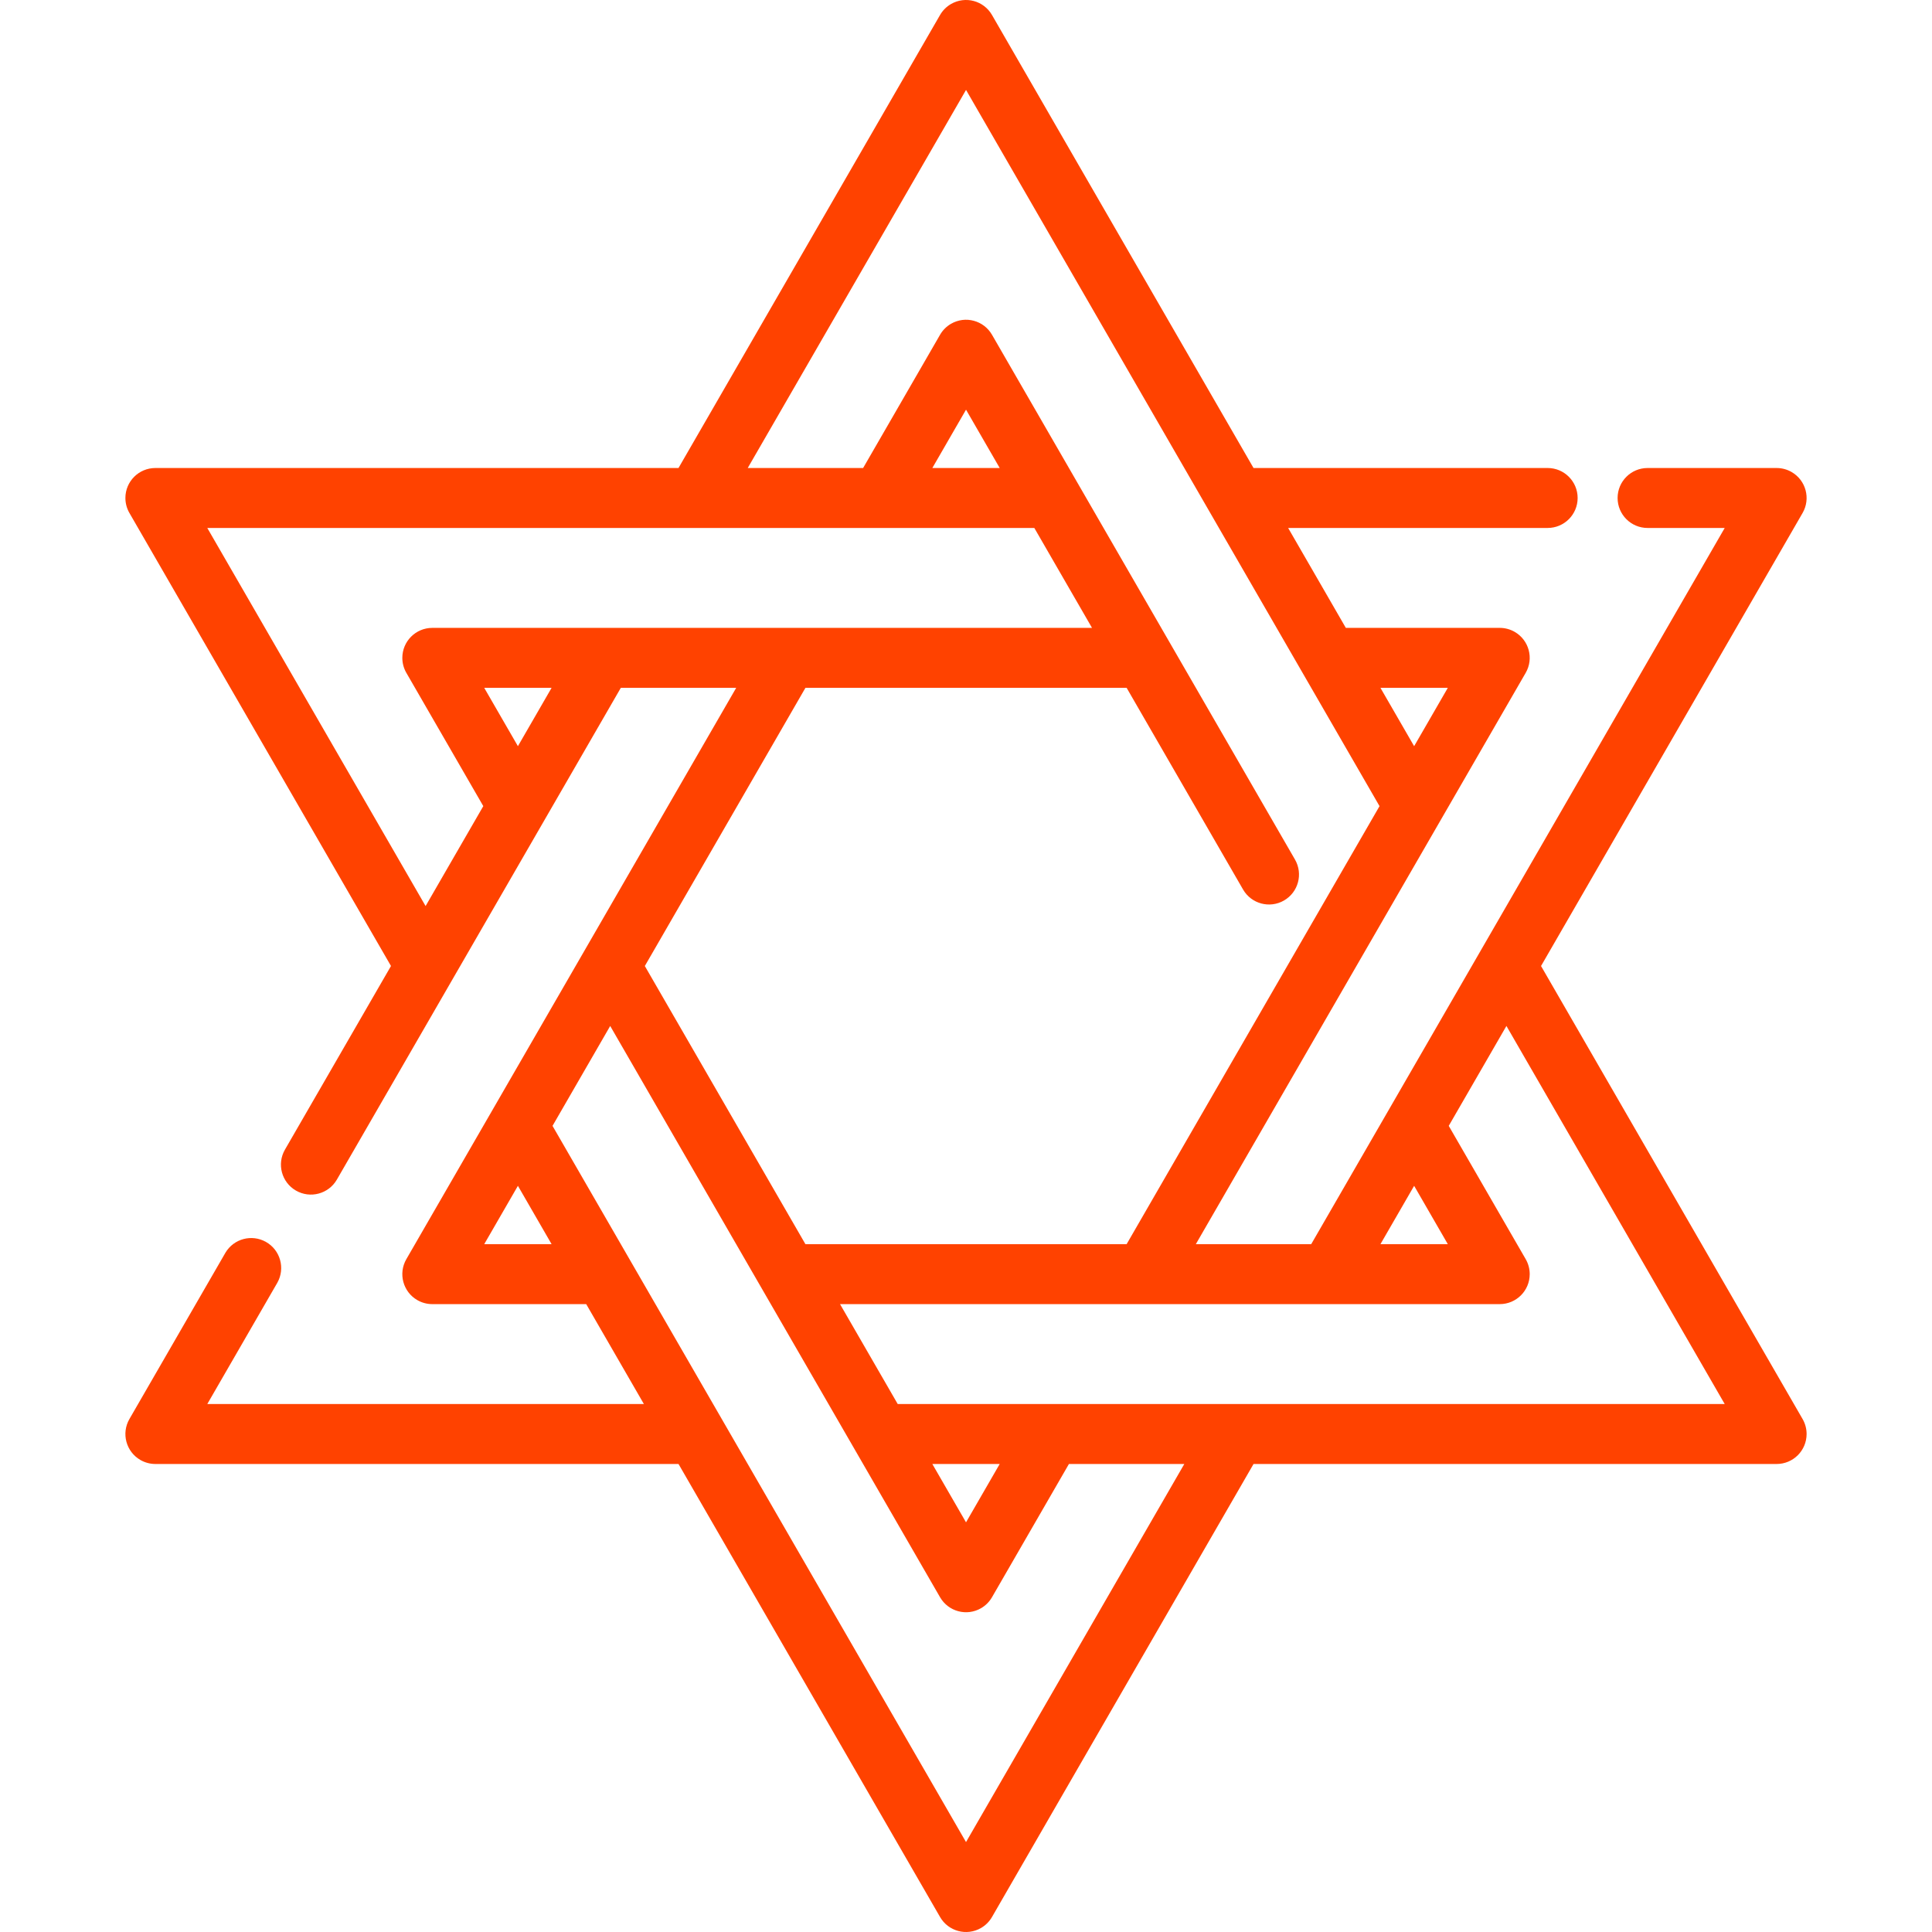
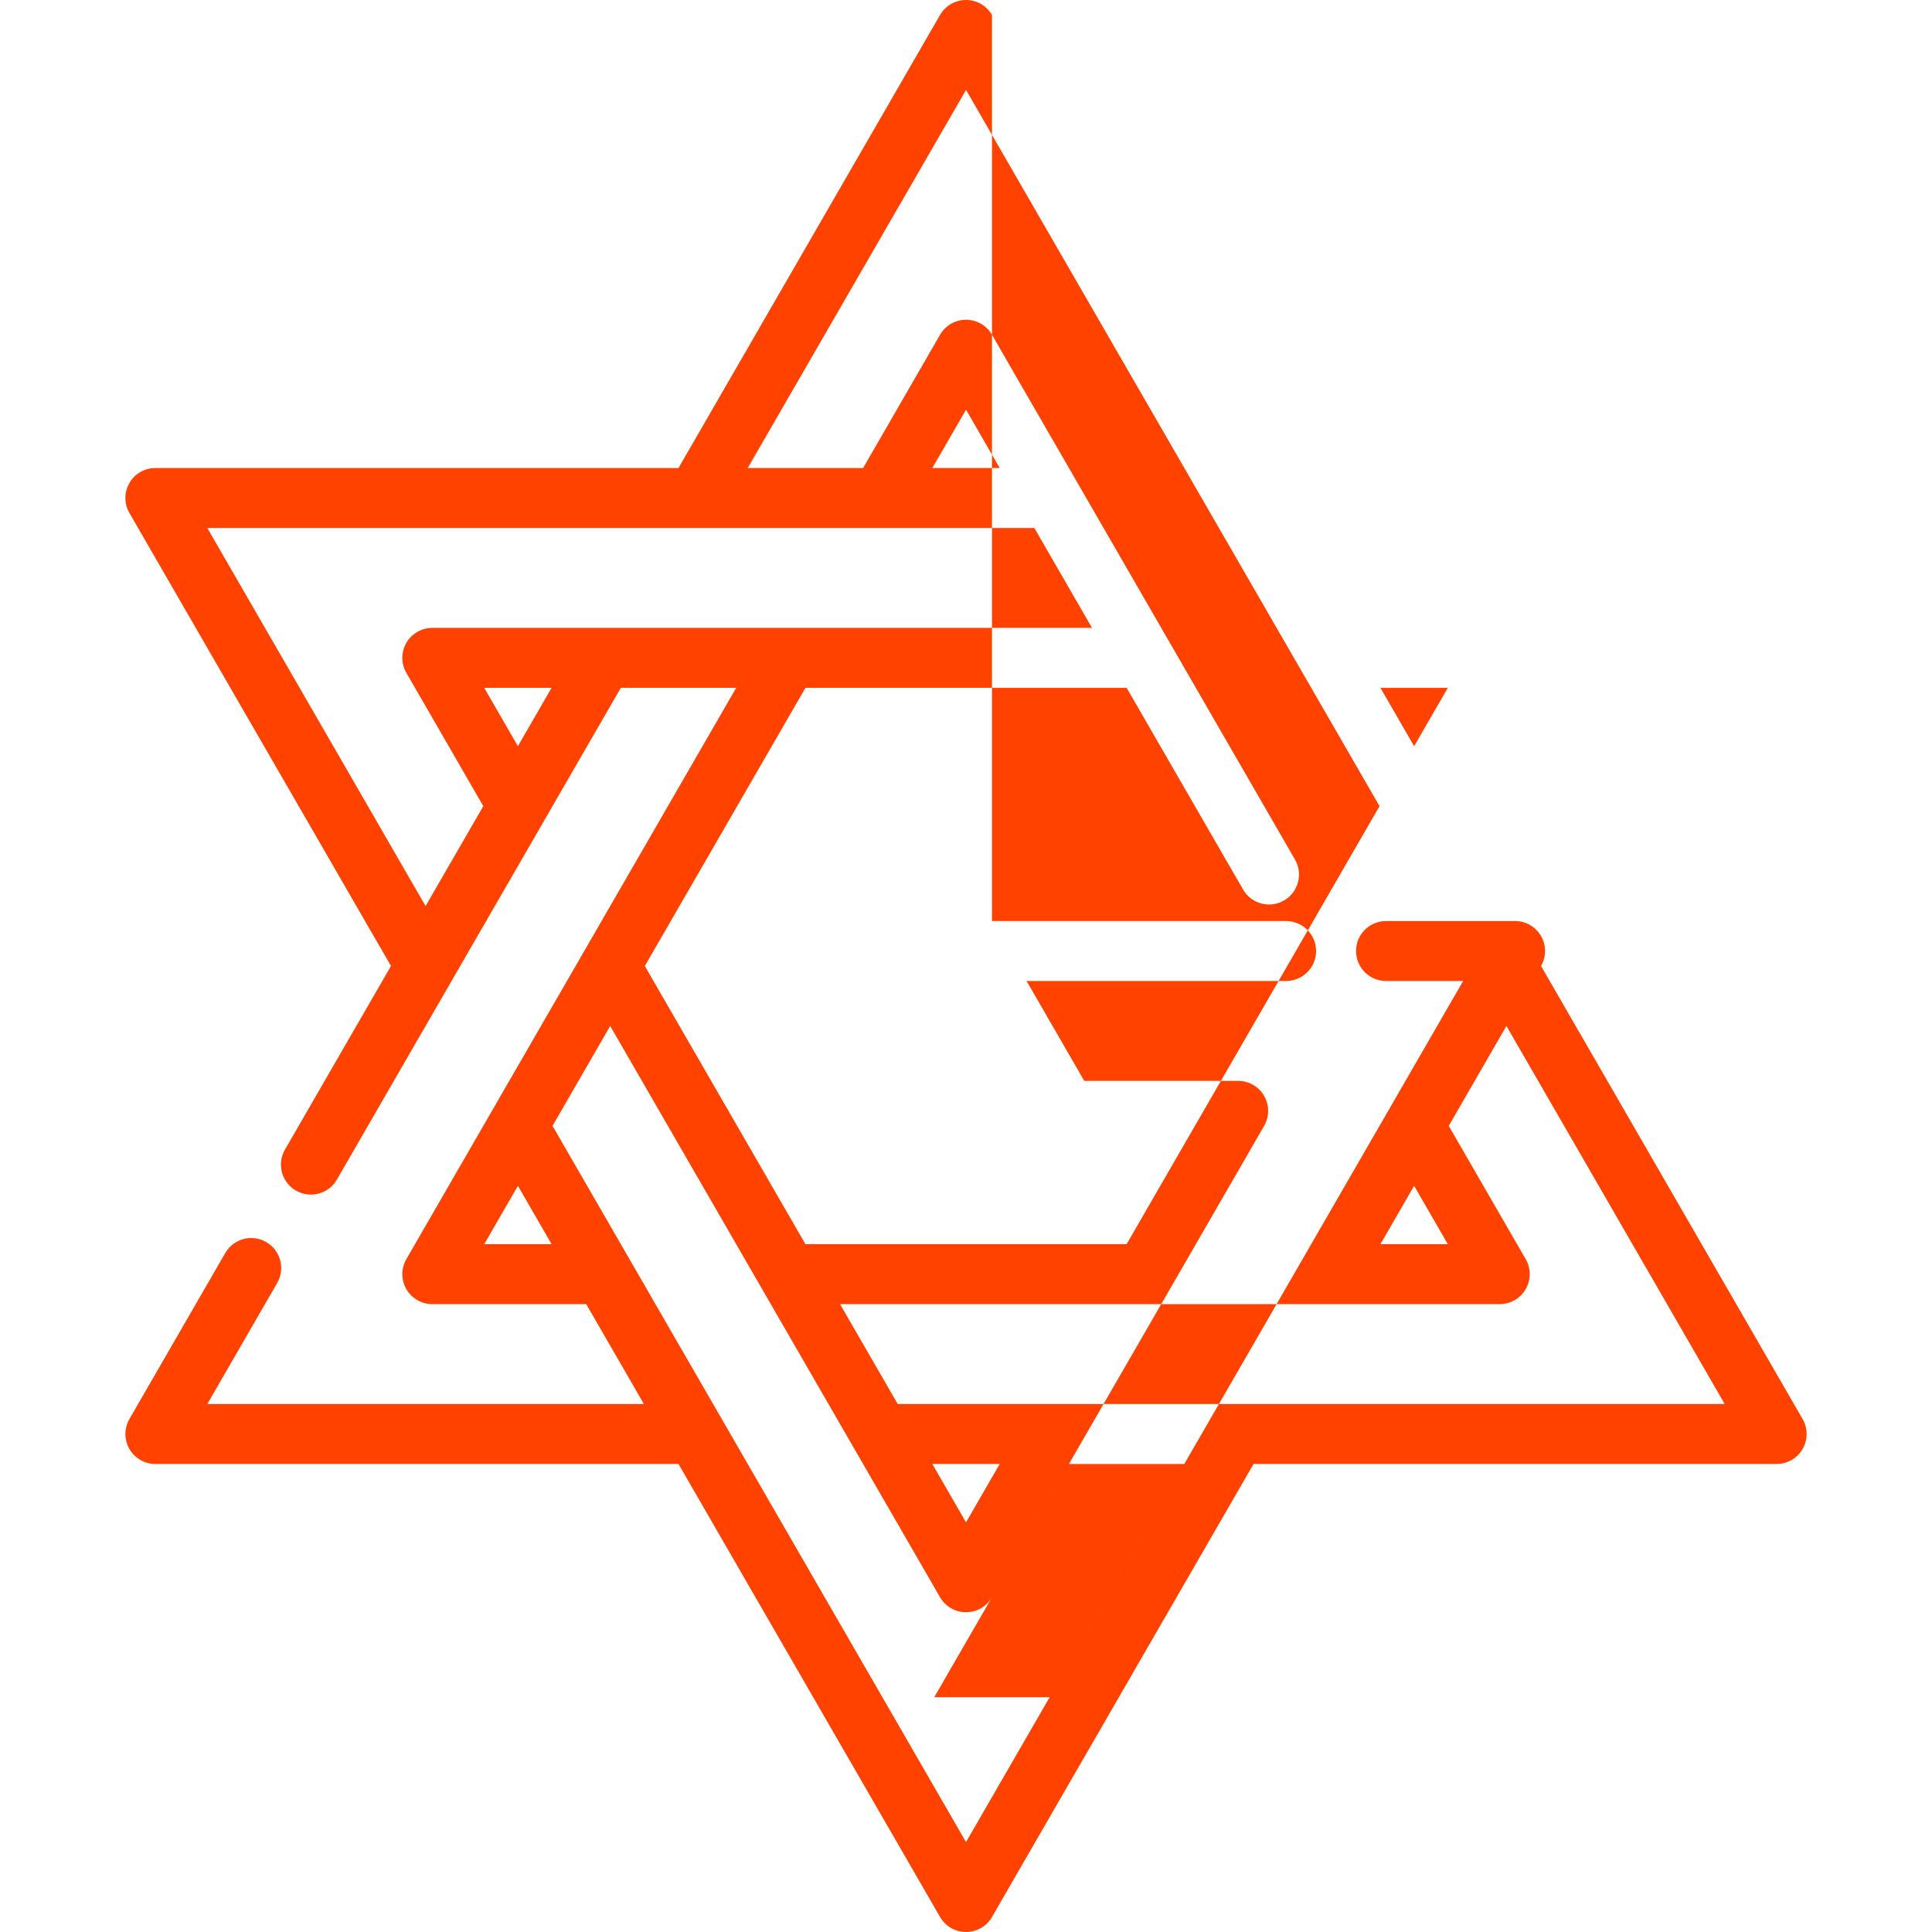
<svg xmlns="http://www.w3.org/2000/svg" id="star-of-david-icon" data-name="Star of David Icon" version="1.1" viewBox="0 0 512 512">
-   <path id="icon" fill="#ff4200" d="M408.389,256.003l69.315-120.059c2.194-3.8.892-8.658-2.908-10.852-1.207-.697-2.577-1.064-3.971-1.064h-34.2c-4.387,0-7.944,3.557-7.944,7.944s3.557,7.944,7.944,7.944h20.442l-109.582,189.802h-30.578l87.418-151.408c2.194-3.8.892-8.658-2.908-10.852-1.207-.697-2.577-1.064-3.971-1.064h-40.787l-15.288-26.479h68.775c4.387,0,7.944-3.557,7.944-7.944s-3.557-7.944-7.944-7.944h-77.947L262.885,3.972c-2.194-3.799-7.052-5.101-10.852-2.907-1.207.697-2.21,1.7-2.907,2.907l-69.317,120.056H41.175c-4.387,0-7.944,3.557-7.943,7.945,0,1.394.367,2.764,1.064,3.971l69.318,120.057-28.099,48.662c-2.194,3.799-.892,8.657,2.907,10.851,3.799,2.194,8.657.892,10.851-2.907h0l75.251-130.325h30.578l-87.417,151.408c-2.194,3.8-.892,8.658,2.908,10.852,1.207.697,2.577,1.064,3.971,1.064h40.787l15.288,26.479H54.934l18.567-32.158c2.147-3.826.785-8.668-3.042-10.815-3.759-2.109-8.515-.835-10.716,2.871l-25.446,44.074c-2.194,3.8-.892,8.658,2.908,10.852,1.207.697,2.577,1.064,3.971,1.064h138.637l69.314,120.056c2.193,3.799,7.051,5.101,10.85,2.908,1.208-.697,2.211-1.7,2.908-2.908l69.317-120.056h138.623c4.387,0,7.944-3.557,7.943-7.945,0-1.394-.367-2.764-1.064-3.971l-69.315-120.054h0ZM374.759,314.253l8.929,15.465h-17.856l8.927-15.465ZM383.688,182.282l-8.929,15.464-8.928-15.464h17.857ZM137.251,197.745l-8.928-15.463h17.856l-8.928,15.463h0ZM114.565,166.395c-4.387,0-7.944,3.557-7.943,7.945,0,1.394.367,2.764,1.064,3.971l20.393,35.321-15.292,26.483-57.853-100.199h219.173l15.288,26.479H114.565ZM247.078,124.028l8.928-15.464,8.928,15.464h-17.856ZM213.449,182.282h85.118l30.858,53.448c2.192,3.799,7.049,5.102,10.848,2.91,0,0,.002-.001.003-.002,3.799-2.194,5.101-7.052,2.907-10.852h0s-80.298-139.08-80.298-139.08c-2.193-3.799-7.051-5.101-10.85-2.908-1.208.697-2.211,1.7-2.908,2.908l-20.394,35.323h-30.578l57.852-100.197,109.581,189.802-67.024,116.084h-85.12l-42.559-73.714,42.564-73.722h0ZM128.323,329.718l8.929-15.464,8.928,15.464h-17.857ZM256.005,488.17l-109.581-189.802,15.286-26.475,87.416,151.402c2.195,3.799,7.055,5.099,10.854,2.904,1.206-.697,2.207-1.698,2.904-2.904l20.394-35.323h30.578l-57.851,100.198ZM247.077,387.972h17.856l-8.928,15.464-8.928-15.464ZM237.904,372.083h0s-15.288-26.478-15.288-26.478h174.83c4.387,0,7.944-3.557,7.943-7.945,0-1.394-.367-2.764-1.064-3.971l-20.394-35.324,15.286-26.476,57.849,100.194h-219.162Z" />
+   <path id="icon" fill="#ff4200" d="M408.389,256.003c2.194-3.8.892-8.658-2.908-10.852-1.207-.697-2.577-1.064-3.971-1.064h-34.2c-4.387,0-7.944,3.557-7.944,7.944s3.557,7.944,7.944,7.944h20.442l-109.582,189.802h-30.578l87.418-151.408c2.194-3.8.892-8.658-2.908-10.852-1.207-.697-2.577-1.064-3.971-1.064h-40.787l-15.288-26.479h68.775c4.387,0,7.944-3.557,7.944-7.944s-3.557-7.944-7.944-7.944h-77.947L262.885,3.972c-2.194-3.799-7.052-5.101-10.852-2.907-1.207.697-2.21,1.7-2.907,2.907l-69.317,120.056H41.175c-4.387,0-7.944,3.557-7.943,7.945,0,1.394.367,2.764,1.064,3.971l69.318,120.057-28.099,48.662c-2.194,3.799-.892,8.657,2.907,10.851,3.799,2.194,8.657.892,10.851-2.907h0l75.251-130.325h30.578l-87.417,151.408c-2.194,3.8-.892,8.658,2.908,10.852,1.207.697,2.577,1.064,3.971,1.064h40.787l15.288,26.479H54.934l18.567-32.158c2.147-3.826.785-8.668-3.042-10.815-3.759-2.109-8.515-.835-10.716,2.871l-25.446,44.074c-2.194,3.8-.892,8.658,2.908,10.852,1.207.697,2.577,1.064,3.971,1.064h138.637l69.314,120.056c2.193,3.799,7.051,5.101,10.85,2.908,1.208-.697,2.211-1.7,2.908-2.908l69.317-120.056h138.623c4.387,0,7.944-3.557,7.943-7.945,0-1.394-.367-2.764-1.064-3.971l-69.315-120.054h0ZM374.759,314.253l8.929,15.465h-17.856l8.927-15.465ZM383.688,182.282l-8.929,15.464-8.928-15.464h17.857ZM137.251,197.745l-8.928-15.463h17.856l-8.928,15.463h0ZM114.565,166.395c-4.387,0-7.944,3.557-7.943,7.945,0,1.394.367,2.764,1.064,3.971l20.393,35.321-15.292,26.483-57.853-100.199h219.173l15.288,26.479H114.565ZM247.078,124.028l8.928-15.464,8.928,15.464h-17.856ZM213.449,182.282h85.118l30.858,53.448c2.192,3.799,7.049,5.102,10.848,2.91,0,0,.002-.001.003-.002,3.799-2.194,5.101-7.052,2.907-10.852h0s-80.298-139.08-80.298-139.08c-2.193-3.799-7.051-5.101-10.85-2.908-1.208.697-2.211,1.7-2.908,2.908l-20.394,35.323h-30.578l57.852-100.197,109.581,189.802-67.024,116.084h-85.12l-42.559-73.714,42.564-73.722h0ZM128.323,329.718l8.929-15.464,8.928,15.464h-17.857ZM256.005,488.17l-109.581-189.802,15.286-26.475,87.416,151.402c2.195,3.799,7.055,5.099,10.854,2.904,1.206-.697,2.207-1.698,2.904-2.904l20.394-35.323h30.578l-57.851,100.198ZM247.077,387.972h17.856l-8.928,15.464-8.928-15.464ZM237.904,372.083h0s-15.288-26.478-15.288-26.478h174.83c4.387,0,7.944-3.557,7.943-7.945,0-1.394-.367-2.764-1.064-3.971l-20.394-35.324,15.286-26.476,57.849,100.194h-219.162Z" />
</svg>